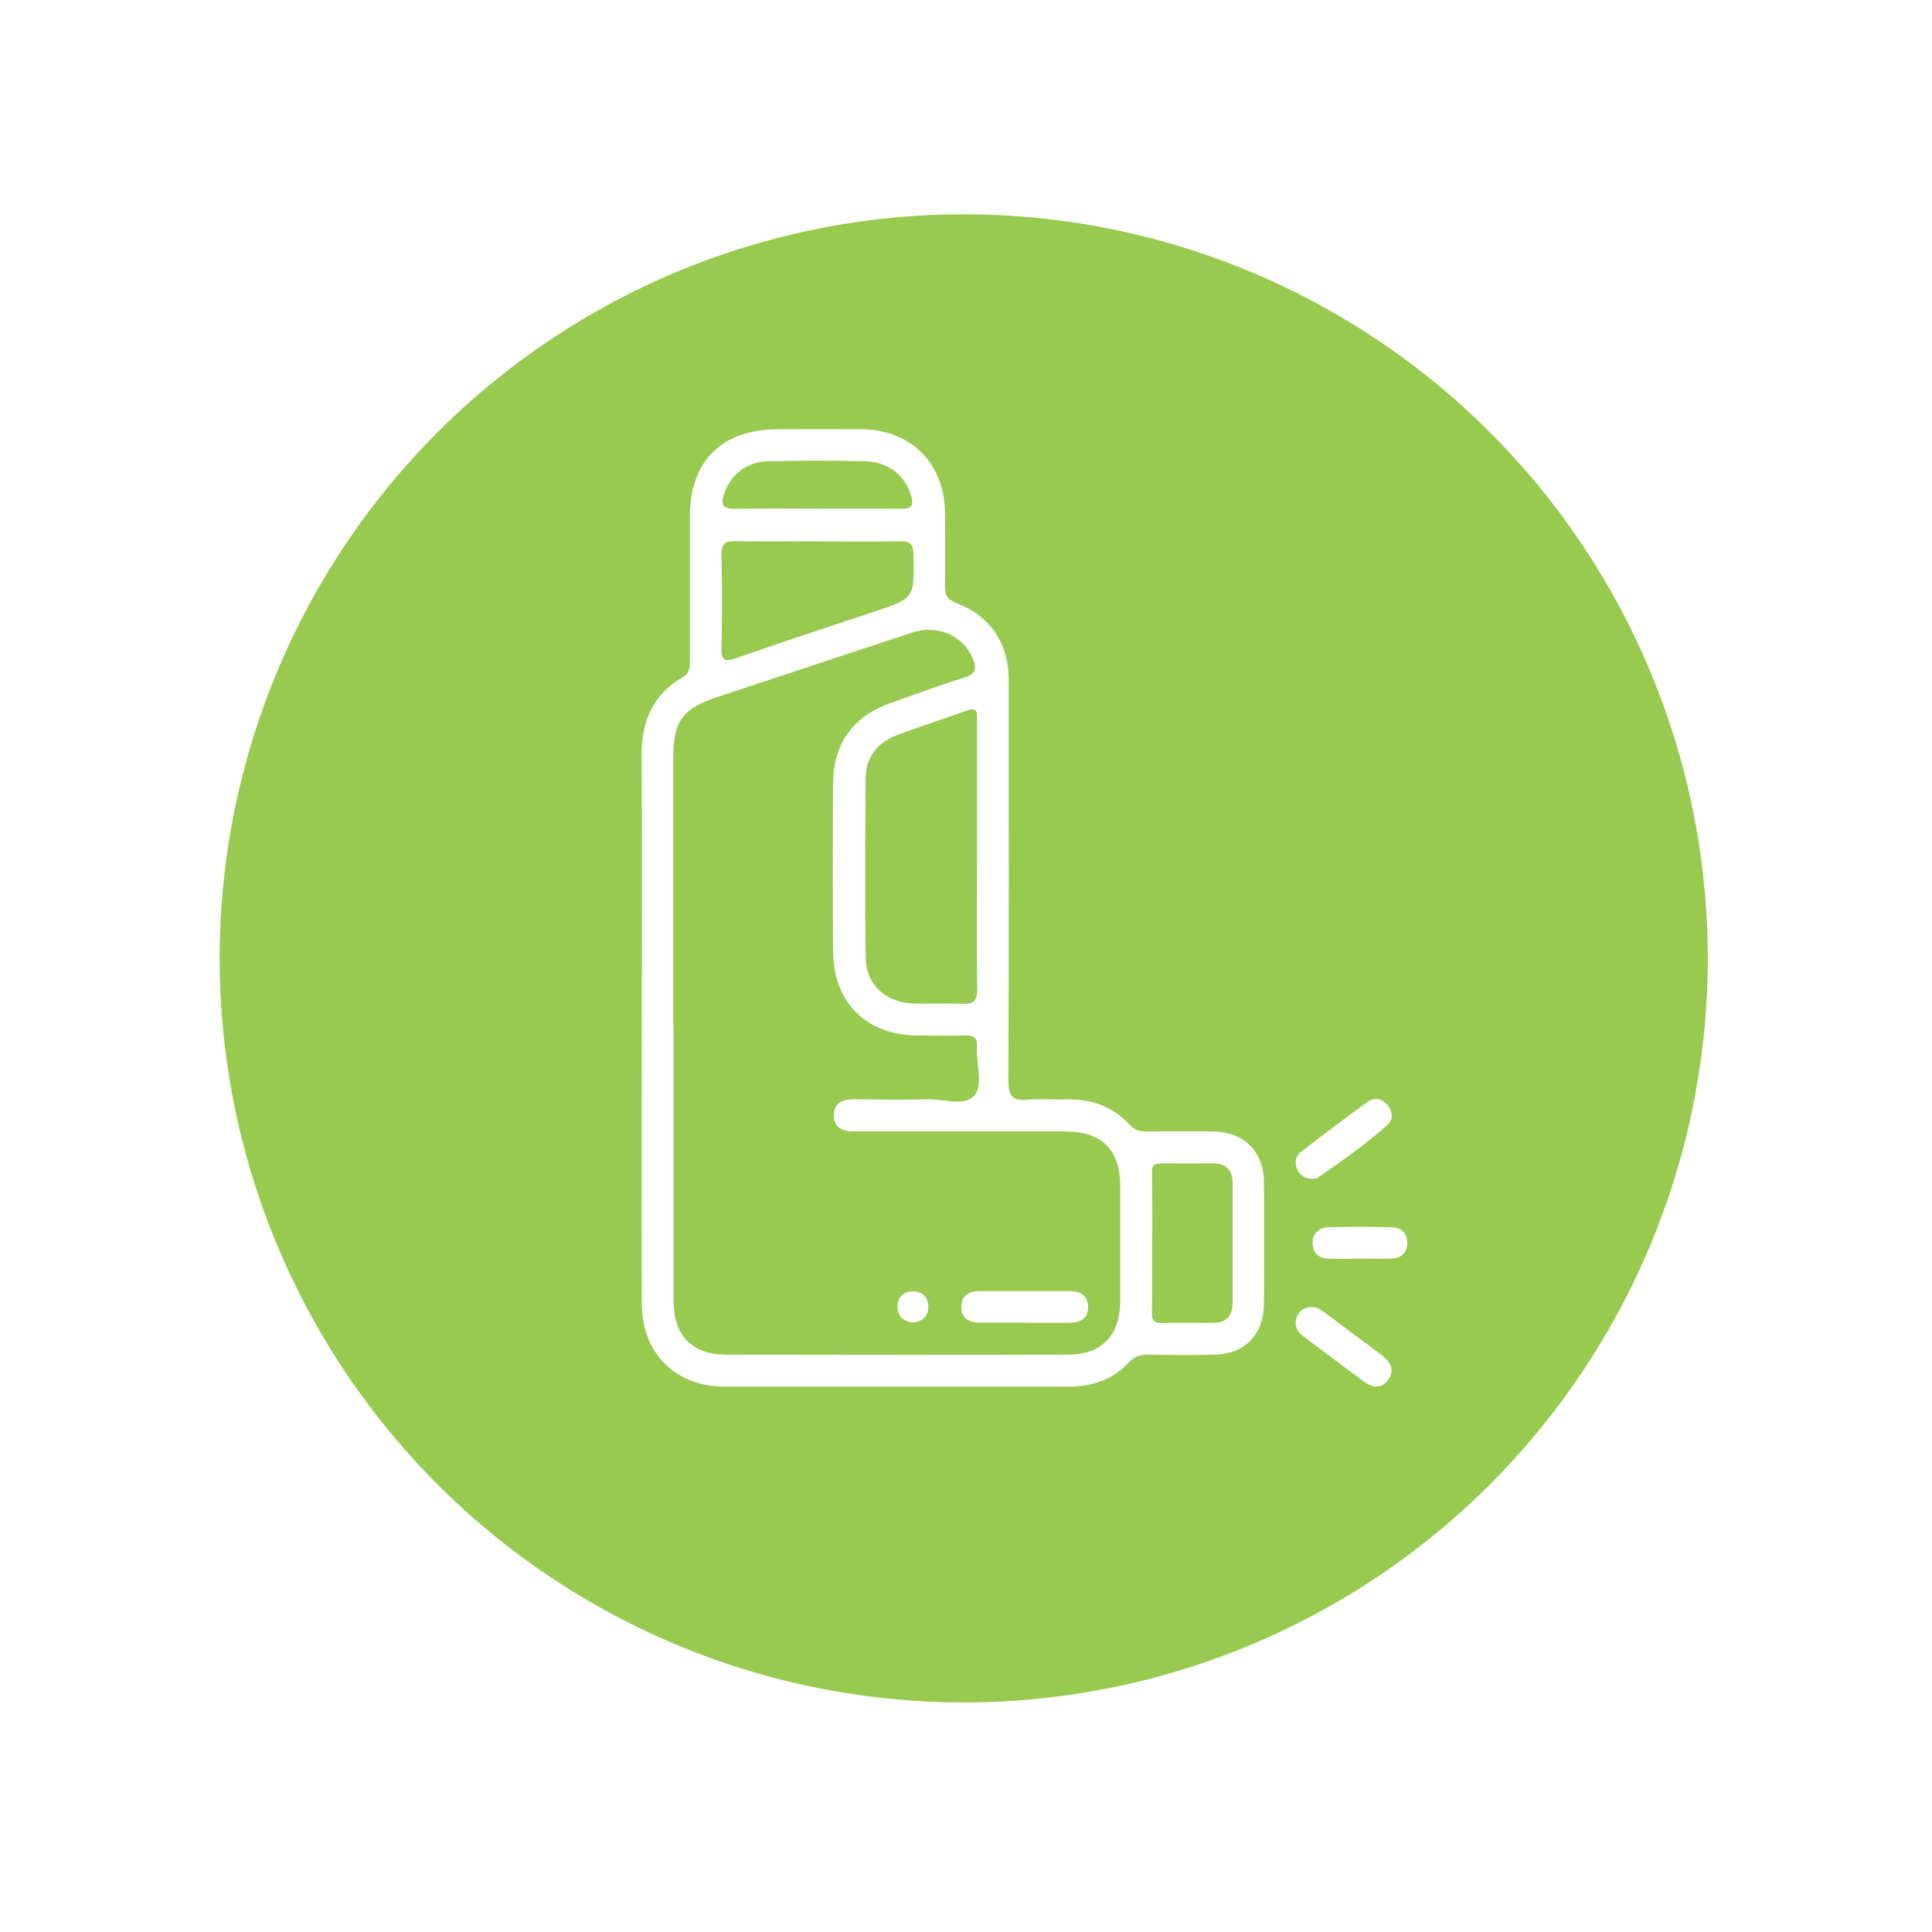
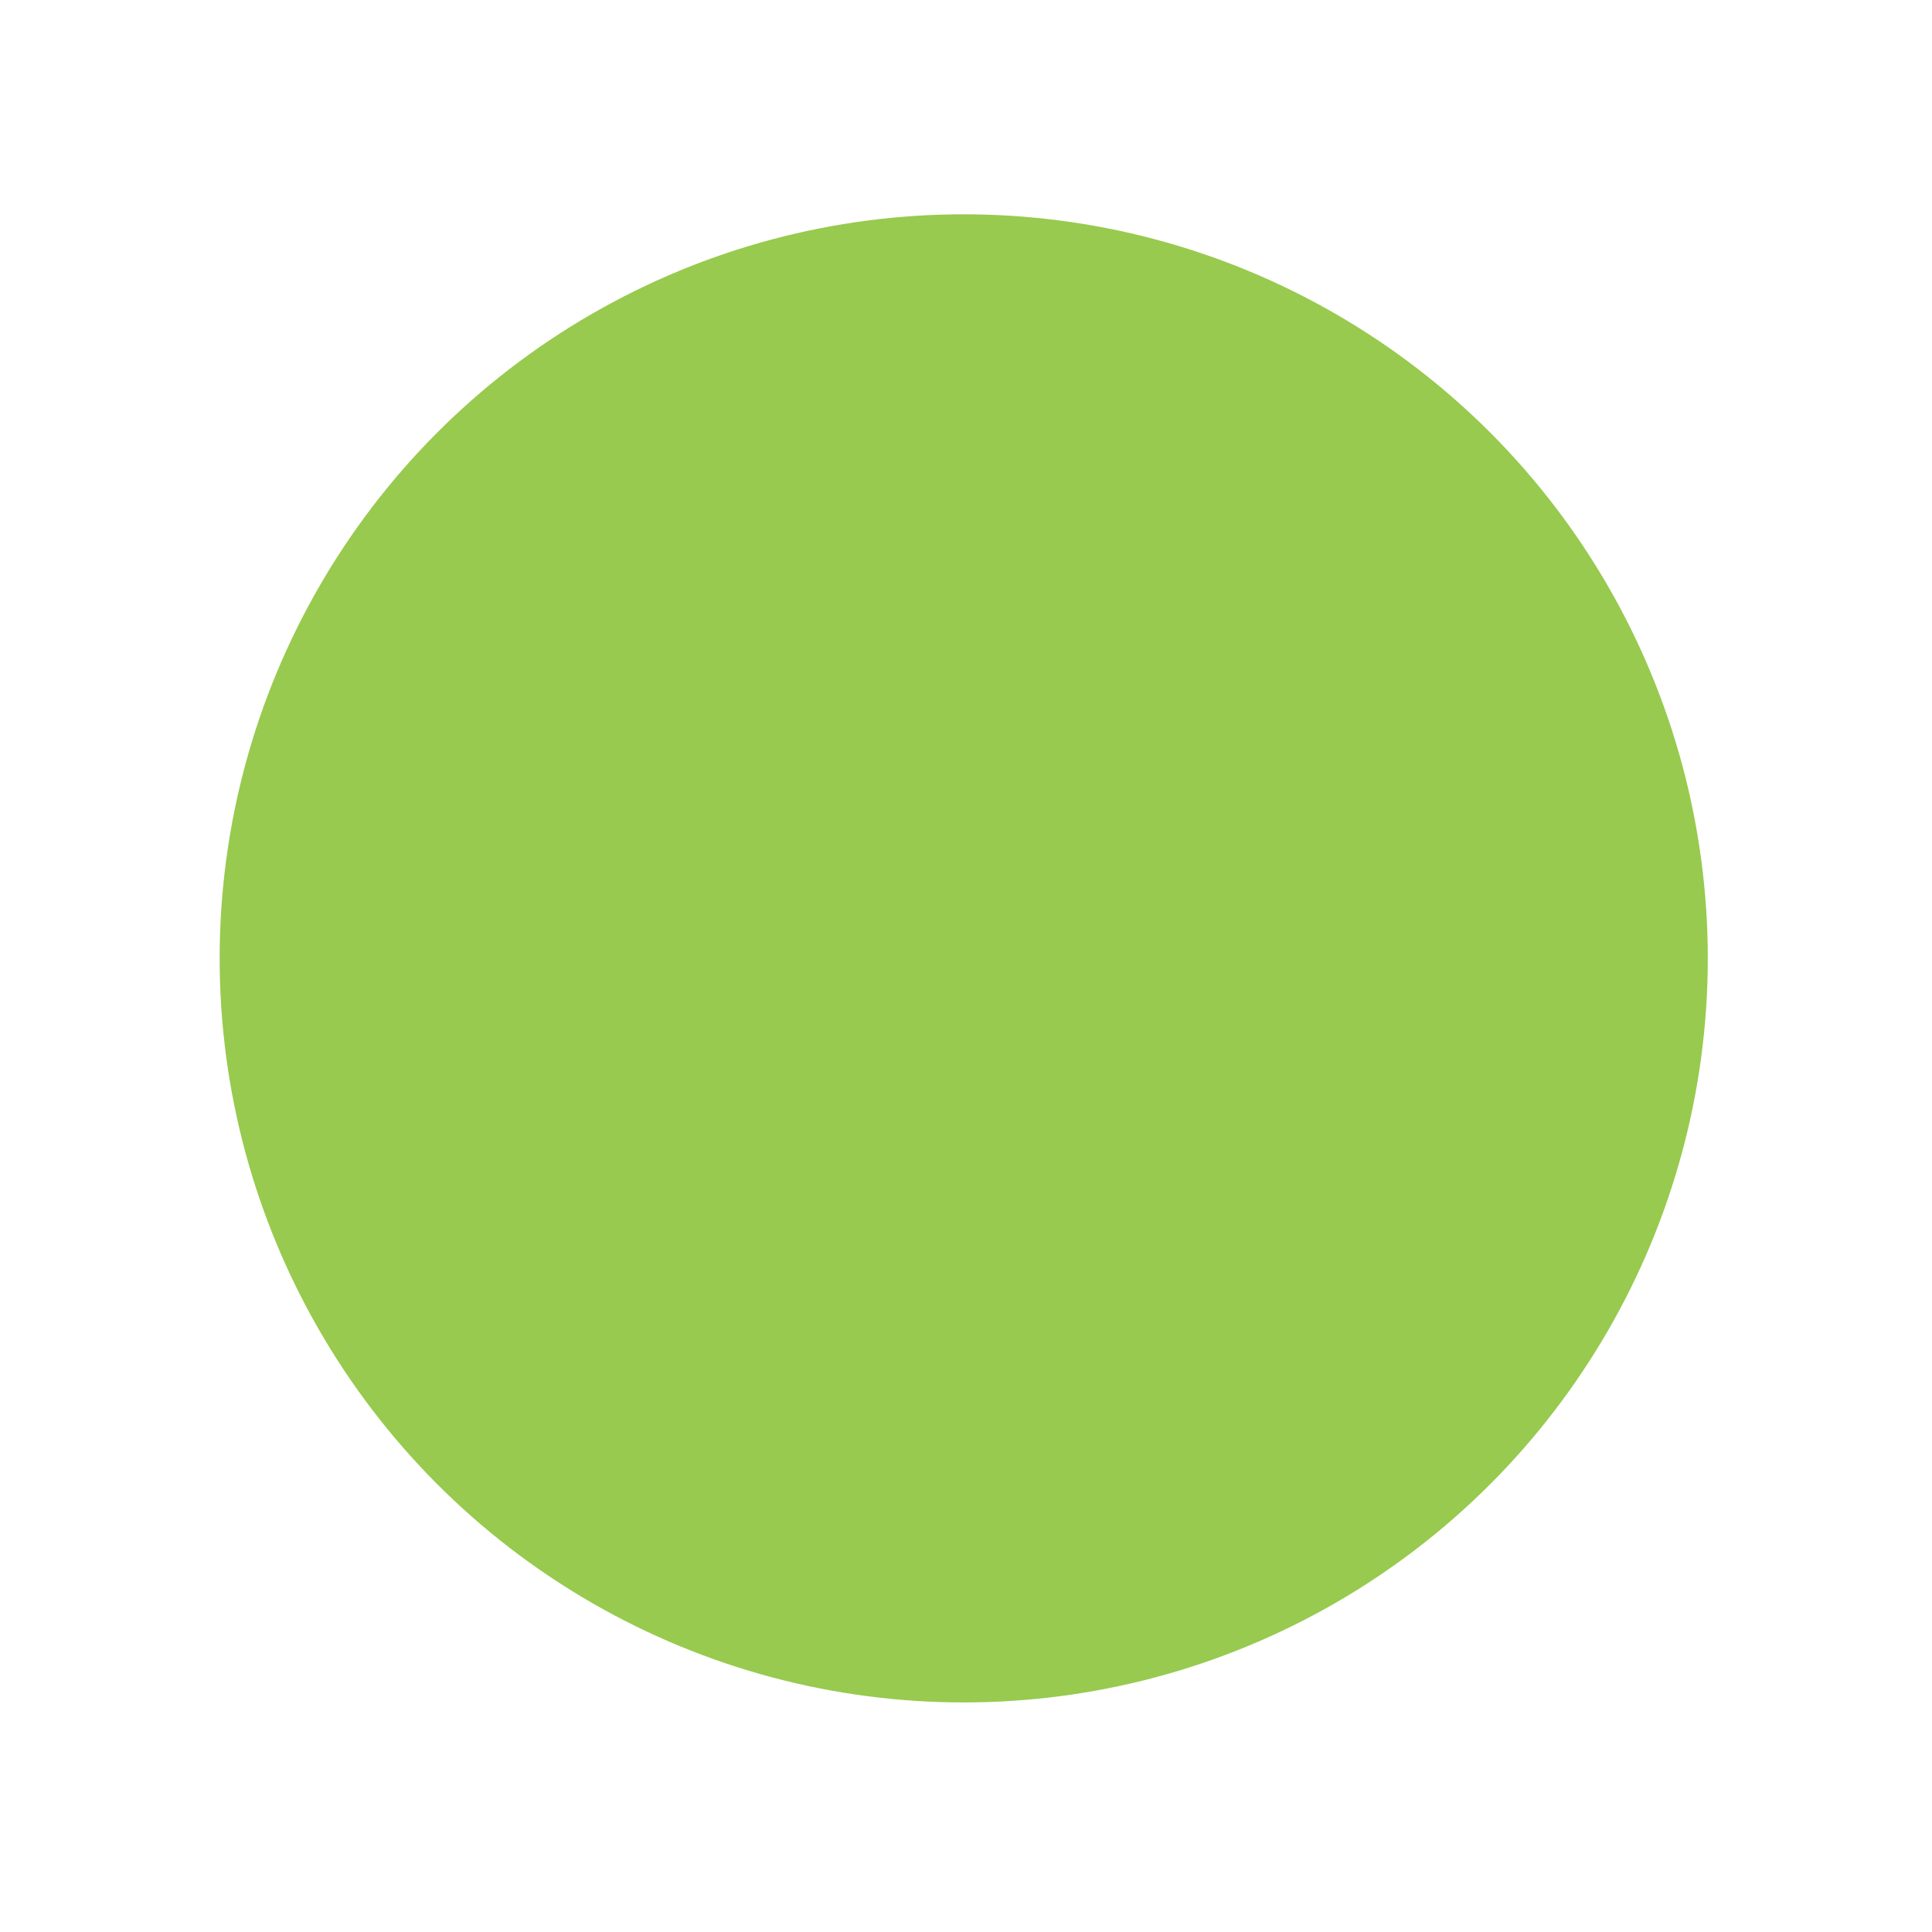
<svg xmlns="http://www.w3.org/2000/svg" id="Layer_2" viewBox="0 0 119 119">
  <defs>
    <filter id="drop-shadow-1" filterUnits="userSpaceOnUse">
      <feOffset />
      <feGaussianBlur result="blur" stdDeviation="2.98" />
      <feFlood flood-color="#000" flood-opacity=".3" />
      <feComposite in2="blur" operator="in" />
      <feComposite in="SourceGraphic" />
    </filter>
    <style>.cls-2{fill:#fff}</style>
  </defs>
  <g id="Layer_1-2">
-     <circle cx="59.36" cy="59.03" r="50" style="filter:url(#drop-shadow-1);fill:#fff" />
    <circle cx="59.36" cy="59.03" r="45.83" style="fill:#97ca4e" />
-     <path class="cls-2" d="M39.53 63.3c0-5.6.03-11.19-.01-16.79-.01-2.09.7-3.73 2.52-4.79.47-.28.45-.64.45-1.06v-8.83c0-3.44 1.98-5.39 5.44-5.39 1.71 0 3.43-.01 5.14 0 3.03.02 5.11 2.1 5.14 5.14.01 1.52.02 3.04 0 4.56 0 .52.12.78.66.99 2.14.81 3.26 2.48 3.26 4.78 0 8.21.02 16.43-.02 24.64 0 .92.22 1.28 1.17 1.19.8-.08 1.62 0 2.42-.02 1.55-.05 2.86.45 3.91 1.58.3.33.62.4 1.03.39 1.36-.01 2.72-.02 4.08 0 1.88.02 3.11 1.22 3.13 3.08.02 2.52.02 5.05 0 7.57-.02 1.86-1.16 3.04-3.02 3.1-1.39.04-2.78.02-4.17 0-.45 0-.79.11-1.1.45-1 1.09-2.29 1.52-3.75 1.52H44.66c-3.05 0-5.12-2.05-5.13-5.12-.02-5.66 0-11.32 0-16.98Zm1.96-.13v16.98c0 2.11 1.14 3.28 3.22 3.29 7.02.01 14.04.02 21.06 0 2.08 0 3.22-1.18 3.23-3.28.01-2.36 0-4.72 0-7.08 0-2.27-1.13-3.39-3.4-3.39H52.69c-.73 0-1.36-.17-1.33-1.03.02-.79.62-.96 1.31-.95 1.49.02 2.98.04 4.46 0 .99-.03 2.29.46 2.88-.23.56-.65.12-1.92.16-2.92v-.1c.05-.51-.19-.69-.68-.68-1 .02-2.01.01-3.01 0-3.14-.04-5.15-2.04-5.17-5.19-.02-3.43-.02-6.86 0-10.29.01-2.5 1.21-4.16 3.55-5 1.52-.54 3.04-1.1 4.58-1.58.71-.22.72-.59.48-1.16-.59-1.4-2.17-2.11-3.73-1.6-3.99 1.31-7.98 2.65-11.97 3.96-2.17.71-2.75 1.49-2.75 3.74v16.5Zm18.69-10.43V44.4c0-.43.08-.9-.64-.63-1.46.53-2.94.99-4.38 1.55-1.15.45-1.83 1.36-1.84 2.61-.03 3.68-.05 7.37 0 11.05.03 1.69 1.25 2.78 2.96 2.83 1 .03 2.01-.03 3 .02.76.04.92-.26.91-.96-.04-2.71-.01-5.43-.01-8.14Zm-9.82-19.4c-1.68 0-3.36.03-5.04-.01-.67-.02-.9.18-.88.87.04 1.9.04 3.81 0 5.71-.02.73.16.88.86.64 2.8-.97 5.62-1.91 8.44-2.84 2.61-.86 2.59-.85 2.52-3.59-.01-.58-.17-.79-.77-.78-1.71.03-3.42.01-5.13.01Zm20.6 43.17c0 1.42.02 2.84-.01 4.26-.01.47.06.73.61.72 1.07-.03 2.13 0 3.2-.01.8-.01 1.16-.45 1.16-1.24v-7.36c0-.78-.37-1.21-1.18-1.22-1.07 0-2.13.01-3.2 0-.44 0-.61.1-.59.6.04 1.42.02 2.84.02 4.26ZM50.38 31.33c1.71 0 3.42-.02 5.13.01.66.01.77-.22.61-.8-.34-1.22-1.4-2.09-2.81-2.13-2-.05-4-.04-6 0-1.32.03-2.31.83-2.7 1.99-.22.64-.15.95.64.94 1.71-.04 3.42-.01 5.13-.01ZM80.85 72.62c-.47-.02-.79-.22-.96-.61-.16-.4-.1-.8.24-1.06 1.35-1.04 2.71-2.07 4.09-3.07.4-.29.88-.24 1.22.16.33.38.41.9.04 1.23-1.34 1.2-2.82 2.24-4.3 3.26-.1.07-.24.07-.33.09ZM80.76 80.51c.31-.01.56.13.79.3 1.19.89 2.37 1.78 3.56 2.66.53.39.81.9.41 1.49-.44.65-1.03.51-1.59.08-1.21-.91-2.43-1.81-3.64-2.72-.4-.3-.59-.69-.42-1.18.14-.4.45-.61.88-.63ZM83.67 77.53c-.61 0-1.22.02-1.83 0-.6-.02-.99-.35-.99-.96s.39-.96.98-.98c1.29-.03 2.58-.03 3.86 0 .58.01.99.34.99.96 0 .62-.38.95-.98.97-.67.03-1.35 0-2.03 0Z" />
-     <path class="cls-2" d="M63.17 81.47h-2.8c-.66 0-1.17-.25-1.16-.99.01-.74.54-.96 1.19-.96h5.41c.65 0 1.19.2 1.21.95.02.8-.55 1.01-1.24 1.01h-2.61ZM56.22 81.46c-.59-.07-.95-.39-.94-1 .01-.56.36-.9.91-.92.6-.02.98.34.99.94 0 .6-.36.93-.97.98Z" />
  </g>
</svg>